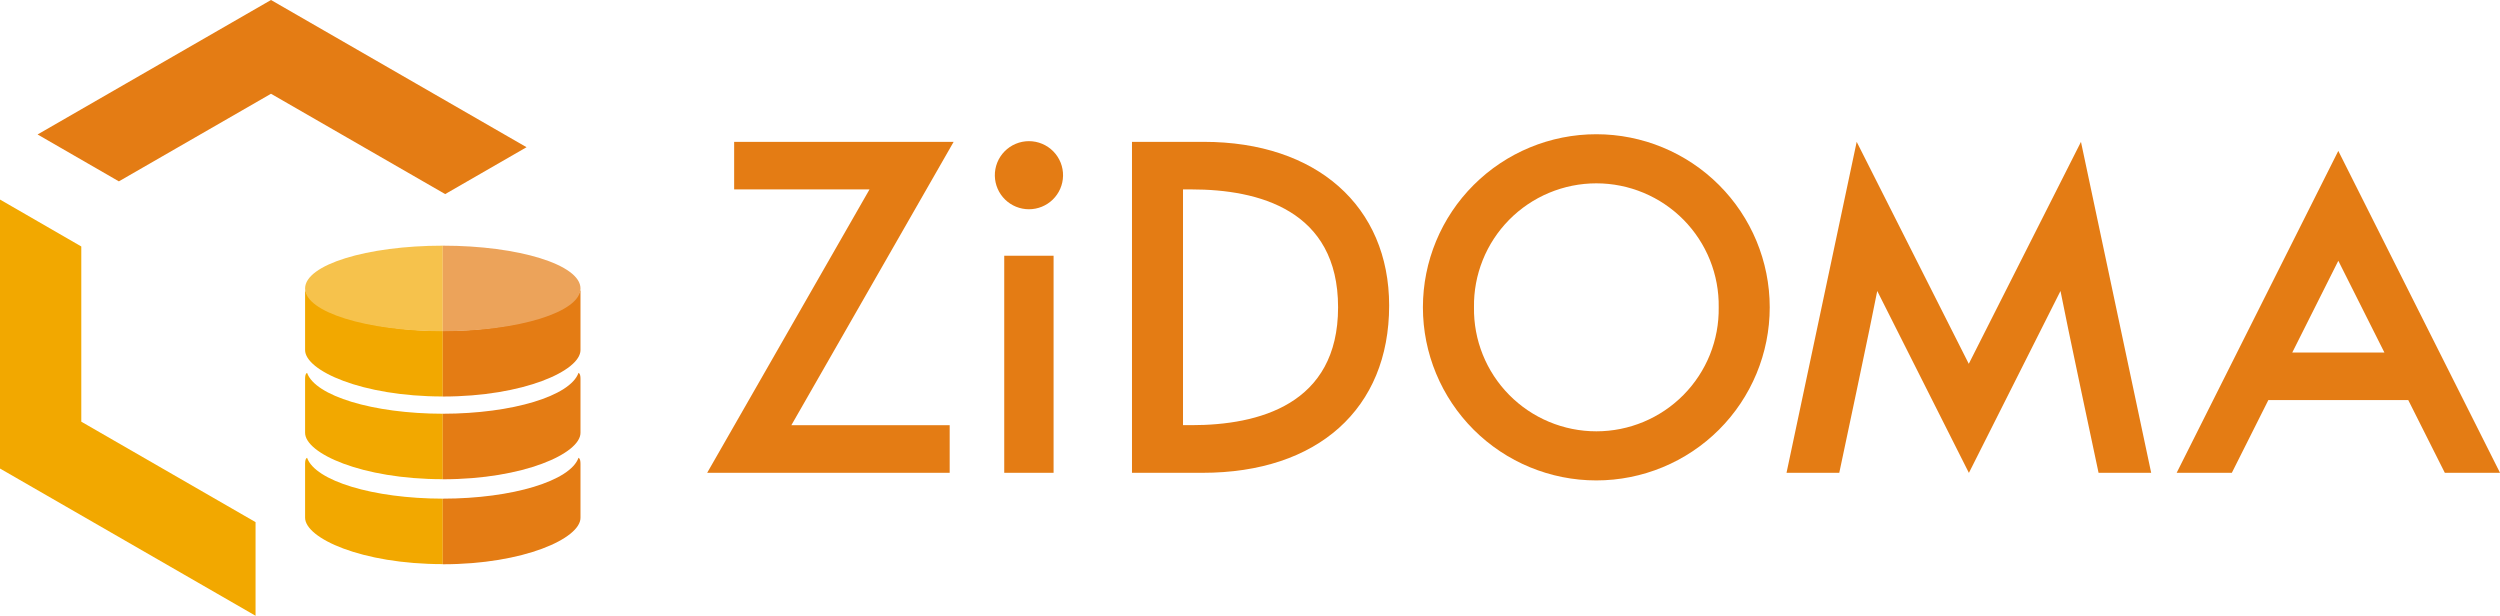
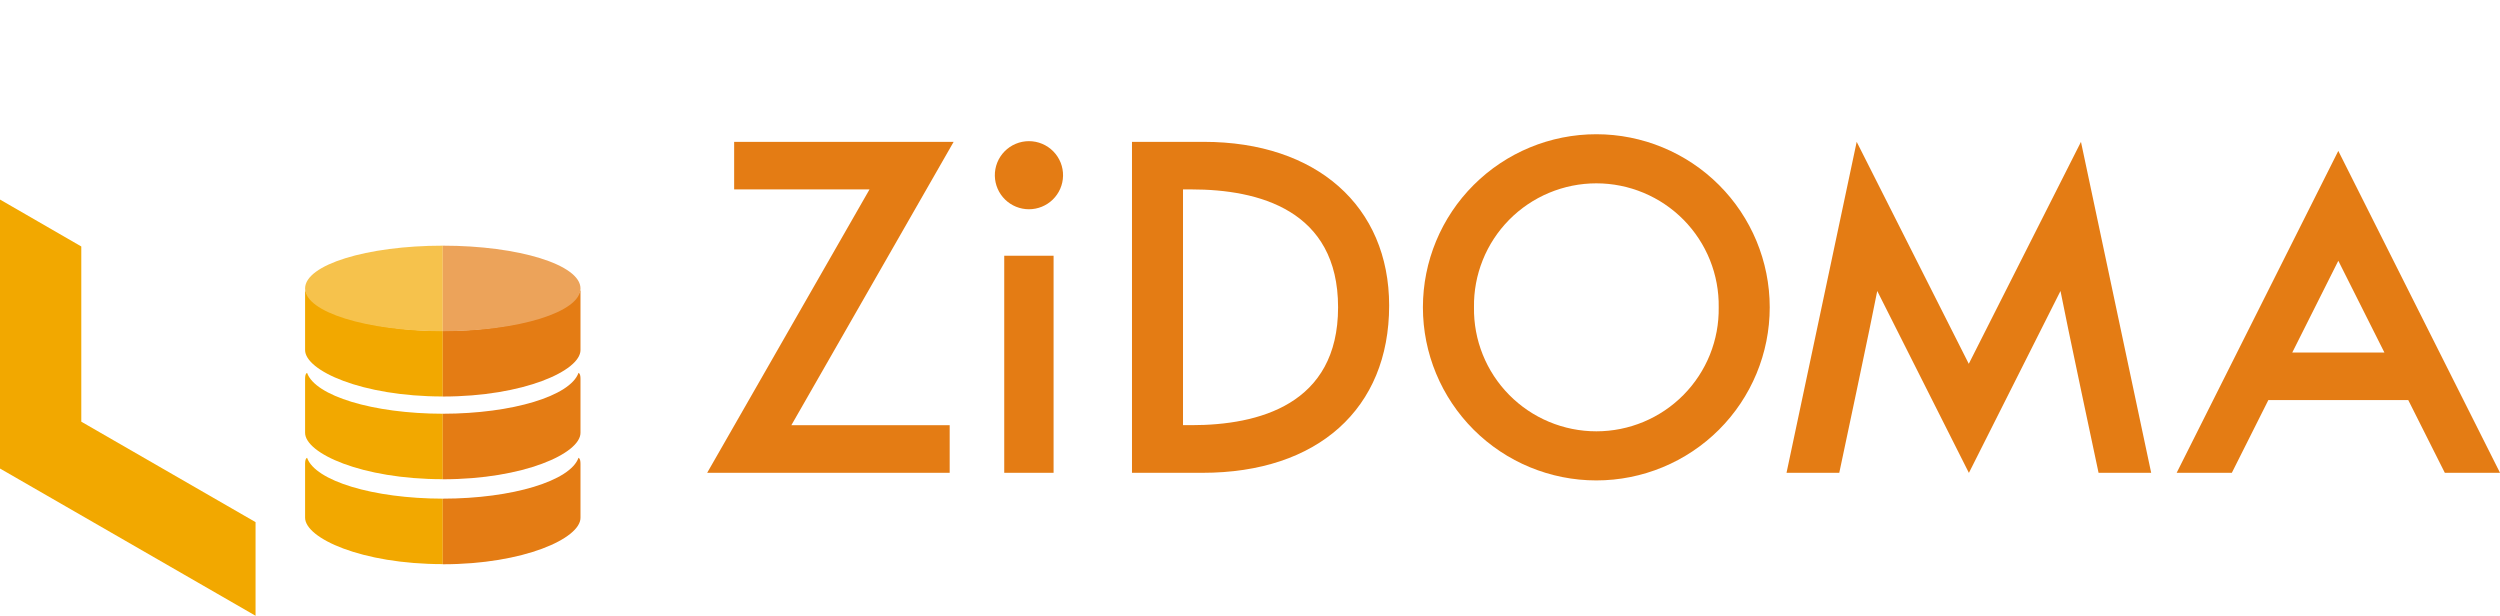
<svg xmlns="http://www.w3.org/2000/svg" width="203" height="50" viewBox="0 0 203 50" fill="none">
  <path d="M76.663 11.517H59.613V15.38H70.605C69.876 16.651 57.423 38.39 57.423 38.39H77.114V34.527H64.257C64.986 33.257 77.436 11.517 77.436 11.517H76.663Z" fill="#E47C14" />
  <path d="M80.781 14.282C80.796 15.006 81.094 15.695 81.611 16.201C82.129 16.708 82.825 16.991 83.55 16.991C84.275 16.991 84.971 16.708 85.489 16.201C86.007 15.695 86.305 15.006 86.319 14.282C86.327 13.915 86.261 13.549 86.125 13.207C85.989 12.866 85.786 12.554 85.528 12.291C85.27 12.029 84.963 11.82 84.623 11.678C84.283 11.535 83.918 11.462 83.55 11.462C83.182 11.462 82.817 11.535 82.477 11.678C82.138 11.82 81.83 12.029 81.572 12.291C81.314 12.554 81.111 12.866 80.975 13.207C80.84 13.549 80.773 13.915 80.781 14.282ZM85.104 20.767H81.544V38.39H85.551V20.767H85.104Z" fill="#E47C14" />
  <path d="M92.368 11.517H91.917V38.392H97.651C106.991 38.392 112.799 33.191 112.799 24.816C112.799 16.733 106.892 11.518 97.751 11.518L92.368 11.517ZM96.751 15.38C102.178 15.38 108.652 17.039 108.652 24.954C108.652 32.869 102.178 34.523 96.751 34.523H96.06V15.38H96.751Z" fill="#E47C14" />
  <path d="M115.54 24.955C115.54 28.683 117.024 32.258 119.664 34.894C122.305 37.529 125.886 39.01 129.621 39.01C133.355 39.01 136.937 37.529 139.578 34.894C142.218 32.258 143.702 28.683 143.702 24.955C143.702 21.228 142.218 17.653 139.578 15.017C136.937 12.381 133.355 10.9 129.621 10.9C125.886 10.9 122.305 12.381 119.664 15.017C117.024 17.653 115.54 21.228 115.54 24.955ZM119.688 24.955C119.668 23.64 119.91 22.335 120.401 21.114C120.891 19.893 121.62 18.782 122.545 17.845C123.469 16.909 124.571 16.165 125.787 15.657C127.002 15.149 128.306 14.887 129.624 14.887C130.941 14.887 132.246 15.149 133.461 15.657C134.676 16.165 135.778 16.909 136.703 17.845C137.627 18.782 138.356 19.893 138.847 21.114C139.337 22.335 139.579 23.64 139.559 24.955C139.579 26.27 139.337 27.576 138.847 28.797C138.356 30.017 137.627 31.128 136.703 32.065C135.778 33.002 134.676 33.746 133.461 34.254C132.246 34.762 130.941 35.023 129.624 35.023C128.306 35.023 127.002 34.762 125.787 34.254C124.571 33.746 123.469 33.002 122.545 32.065C121.62 31.128 120.891 30.017 120.401 28.797C119.91 27.576 119.668 26.27 119.688 24.955Z" fill="#E47C14" />
  <path d="M168.975 11.52L174.675 38.39H170.403C170.403 38.39 167.718 25.783 167.312 23.627L159.875 38.399L152.432 23.627C152.028 25.786 149.349 38.39 149.349 38.39H145.066L150.763 11.517L159.865 29.542L168.975 11.52Z" fill="#E47C14" />
  <path d="M198.518 38.389H203L189.87 12.253L176.746 38.389H181.227L184.191 32.484H195.55L198.518 38.389ZM186.133 28.623L189.871 21.174L193.613 28.623H186.133Z" fill="#E47C14" />
  <path d="M0 38.044L20.751 50V42.397L6.601 34.241V20.014L0 16.203V38.044Z" fill="#F2A800" />
-   <path d="M22.005 7.613L36.149 15.76L42.755 11.954L22.005 0L3.052 10.919L9.653 14.726L22.005 7.613Z" fill="#E47C14" />
  <path d="M24.936 30.279C24.936 30.279 24.773 30.302 24.773 30.751V35.141C24.773 36.804 29.362 38.911 35.955 38.911V33.596C30.271 33.589 25.597 32.144 24.936 30.279Z" fill="#F2A800" />
  <path d="M24.936 37.175C24.936 37.175 24.773 37.197 24.773 37.647V42.037C24.773 43.699 29.362 45.807 35.955 45.807V40.491C30.273 40.484 25.598 39.039 24.936 37.175Z" fill="#F2A800" />
  <path d="M24.773 23.561C24.773 23.561 24.773 23.583 24.773 24.033V28.424C24.773 30.086 29.362 32.194 35.955 32.194V26.877C30.271 26.871 25.44 25.425 24.773 23.561Z" fill="#F2A800" />
  <path d="M46.974 30.279C46.312 32.144 41.638 33.59 35.954 33.596V38.917C42.547 38.917 47.136 36.809 47.136 35.147V30.747C47.137 30.302 46.974 30.279 46.974 30.279Z" fill="#E47C14" />
  <path d="M46.974 37.175C46.312 39.039 41.638 40.486 35.954 40.491V45.818C42.547 45.818 47.136 43.711 47.136 42.048V37.658C47.137 37.198 46.974 37.175 46.974 37.175Z" fill="#E47C14" />
  <path d="M35.954 26.877V32.198C42.547 32.198 47.136 30.091 47.136 28.428V23.561C46.474 25.425 41.638 26.871 35.954 26.877Z" fill="#E47C14" />
  <path d="M24.773 23.422C24.773 25.336 29.78 26.895 35.955 26.895V19.948C29.78 19.948 24.773 21.504 24.773 23.422Z" fill="#F6C24C" />
  <path d="M35.954 19.948V26.894C42.13 26.894 47.136 25.339 47.136 23.421C47.136 21.503 42.13 19.948 35.954 19.948Z" fill="#ECA35A" />
</svg>